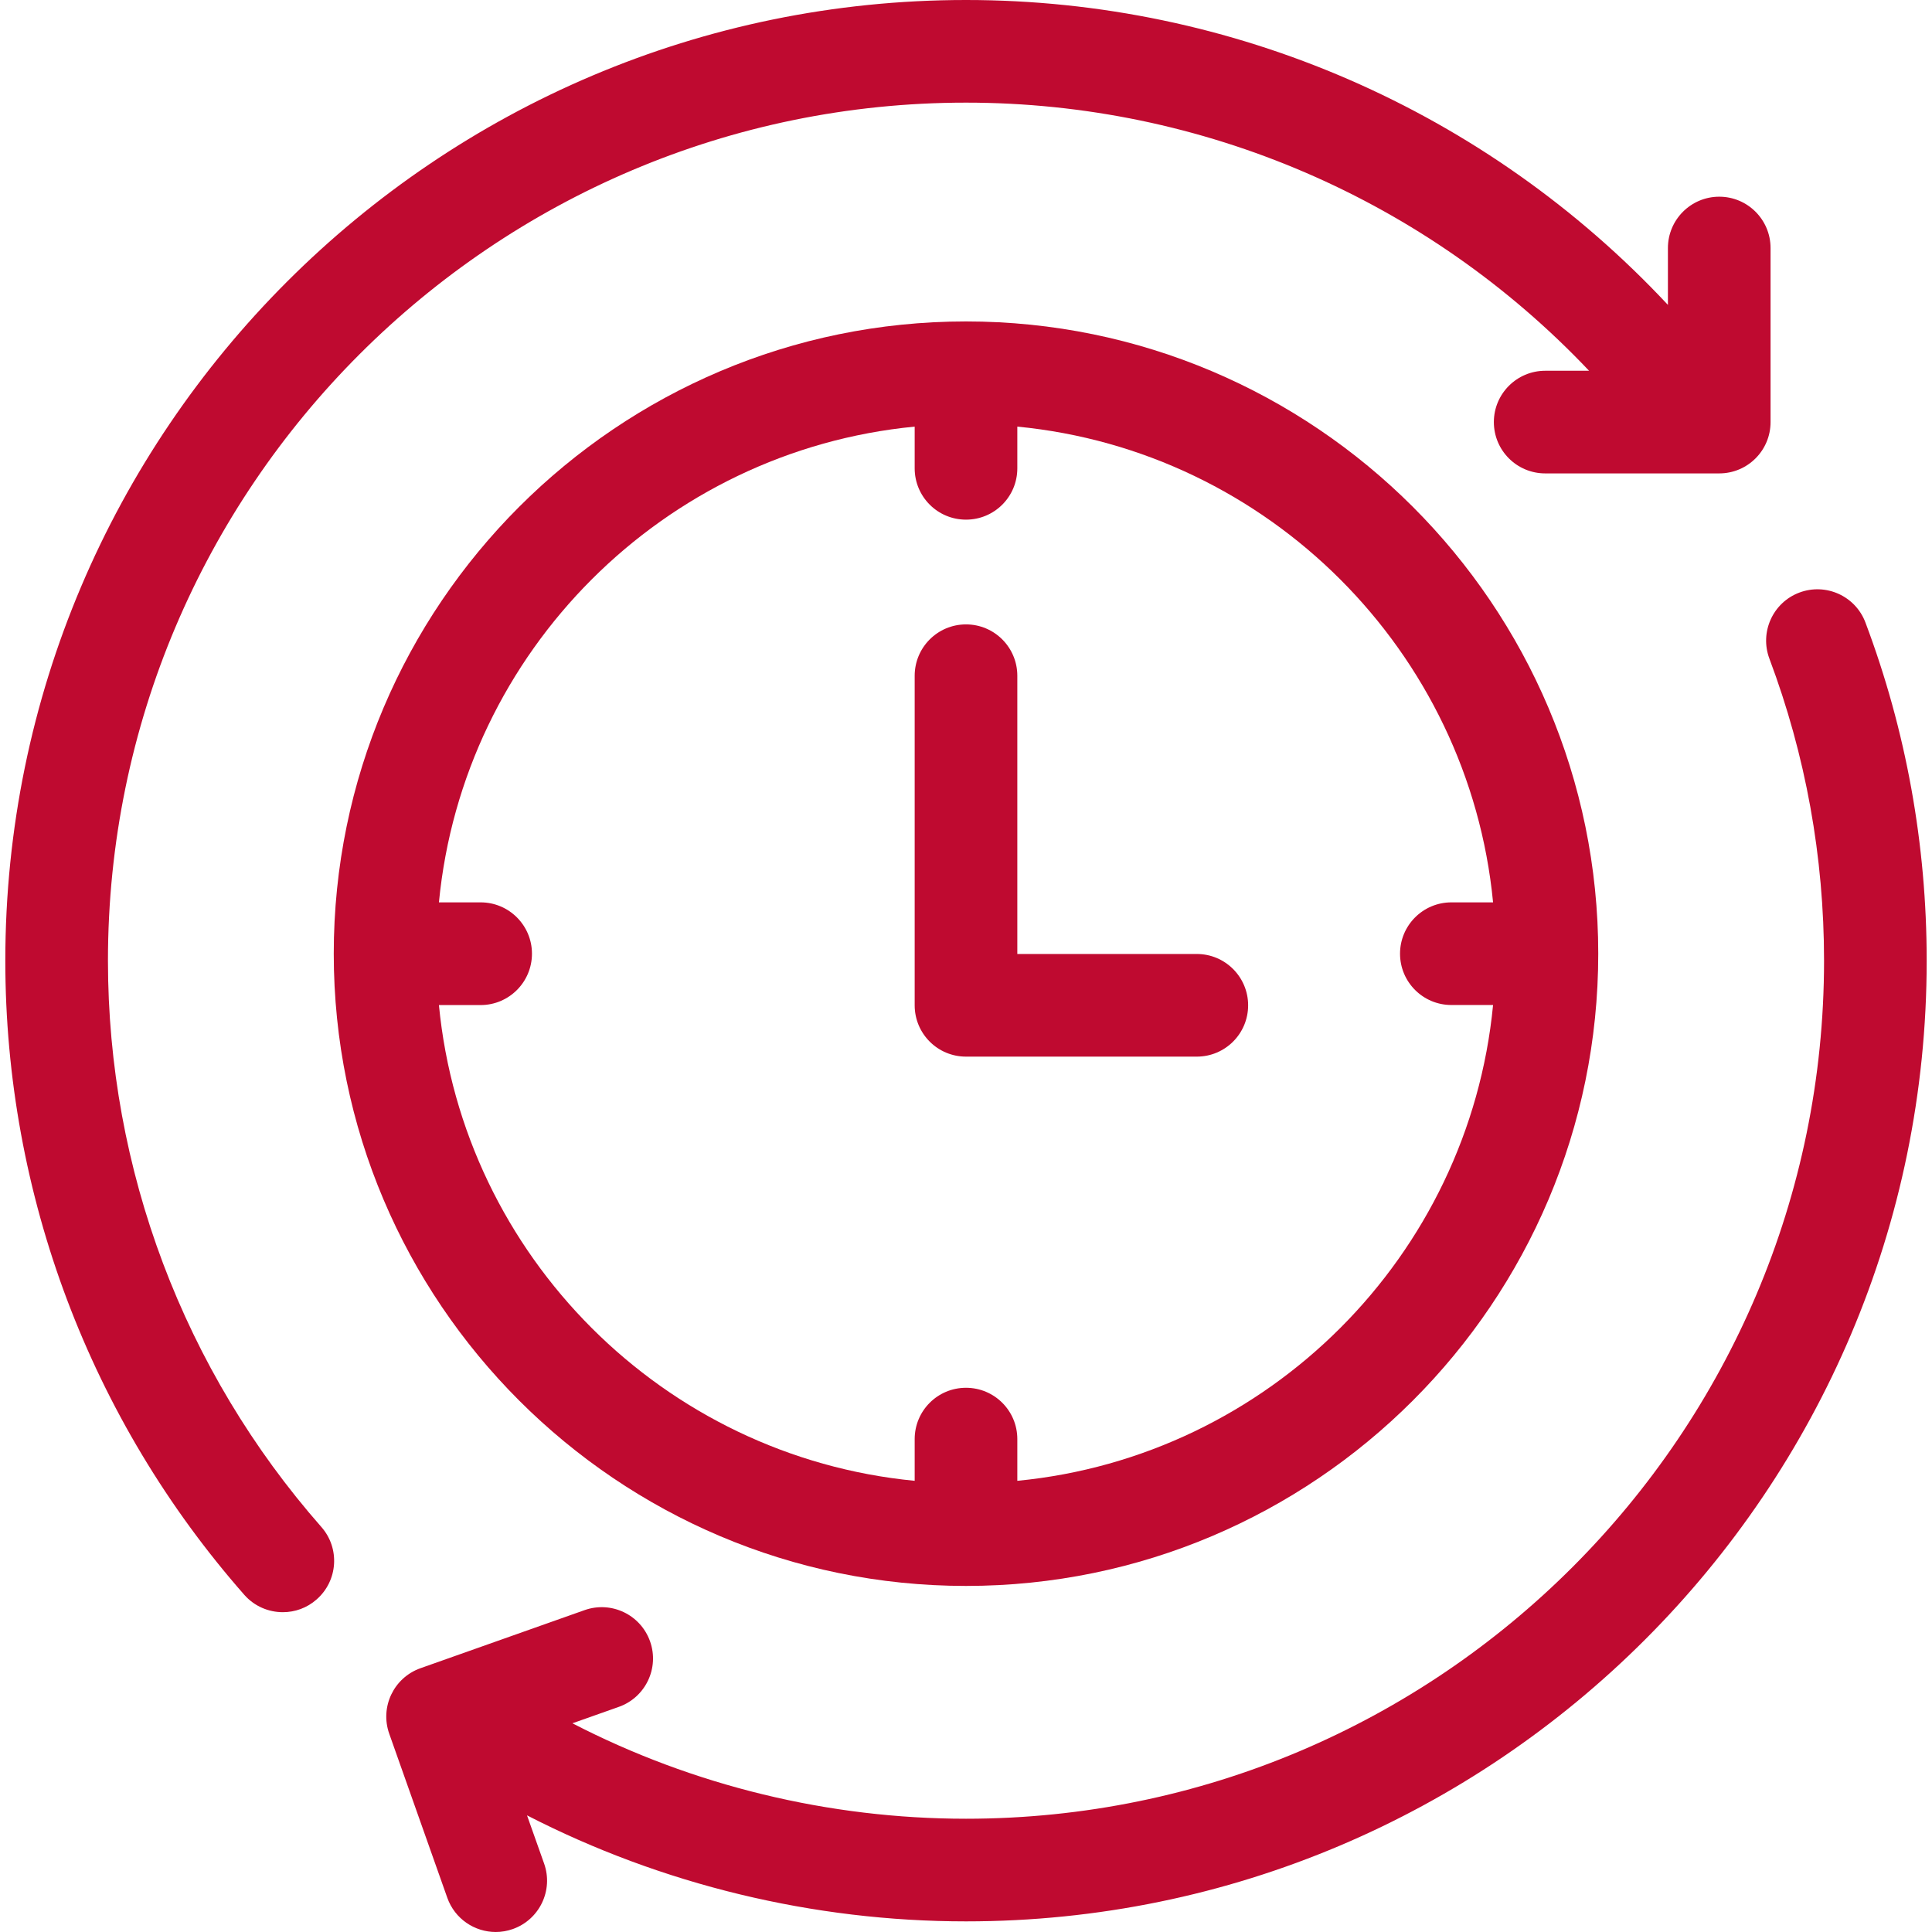
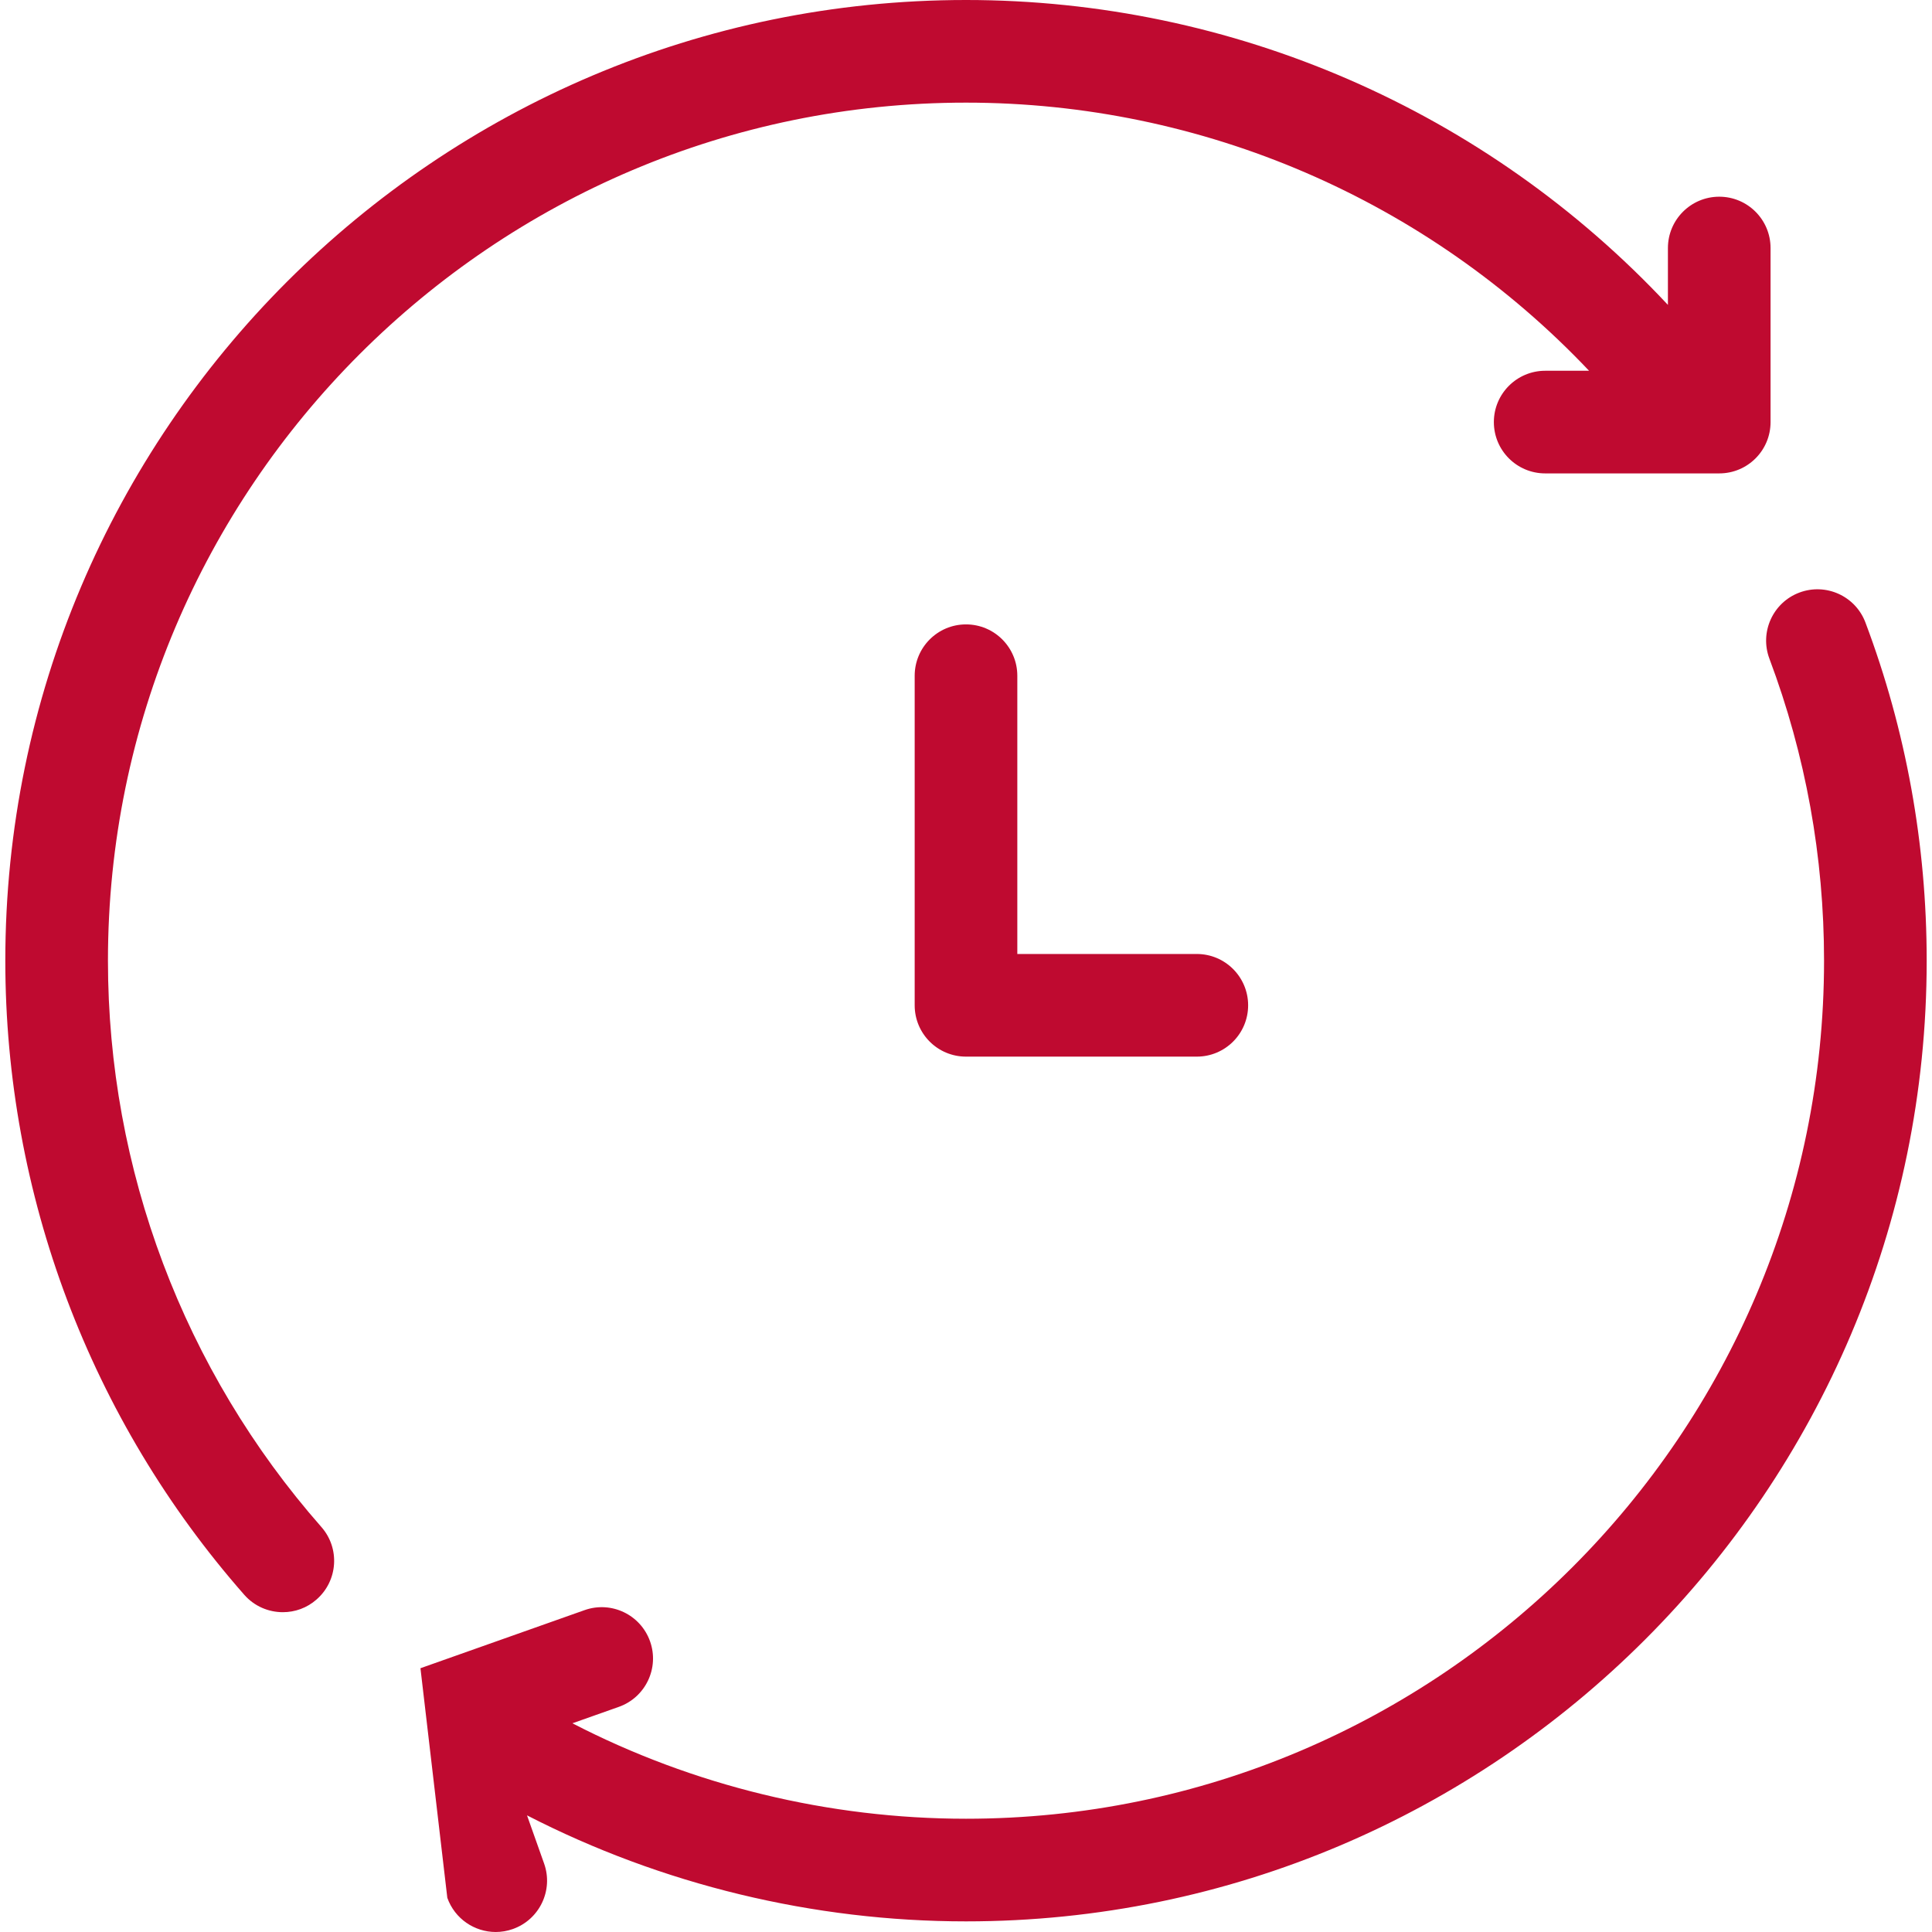
<svg xmlns="http://www.w3.org/2000/svg" width="32" height="32" viewBox="0 0 32 32" fill="none">
  <g clip-path="url(#clip0_1_104)">
    <path d="M1.788 15.912C1.788 8.076 8.163 1.7 16 1.7C19.918 1.7 23.639 3.31 26.32 6.141H25.593C25.124 6.141 24.743 6.522 24.743 6.991C24.743 7.461 25.124 7.841 25.593 7.841H28.476C28.946 7.841 29.326 7.461 29.326 6.991V4.108C29.326 3.639 28.946 3.258 28.476 3.258C28.007 3.258 27.626 3.639 27.626 4.108V5.05C24.62 1.833 20.423 0 16 0C7.226 0 0.088 7.138 0.088 15.912C0.088 19.782 1.494 23.512 4.046 26.415C4.214 26.606 4.449 26.703 4.685 26.703C4.884 26.703 5.084 26.634 5.245 26.491C5.598 26.181 5.633 25.644 5.323 25.292C3.043 22.699 1.788 19.368 1.788 15.912Z" fill="#BF0A30" />
-     <path d="M30.898 10.312C30.733 9.872 30.243 9.65 29.803 9.815C29.364 9.98 29.142 10.471 29.307 10.91C29.907 12.507 30.212 14.19 30.212 15.912C30.212 23.749 23.837 30.124 16 30.124C13.732 30.124 11.481 29.577 9.481 28.543L10.25 28.271C10.692 28.114 10.924 27.628 10.767 27.186C10.61 26.743 10.124 26.512 9.682 26.669L6.964 27.631C6.522 27.788 6.29 28.273 6.447 28.716L7.409 31.434C7.533 31.782 7.86 32 8.211 32C8.305 32 8.401 31.984 8.494 31.951C8.937 31.794 9.169 31.308 9.012 30.866L8.729 30.068C10.962 31.216 13.473 31.824 16 31.824C24.774 31.824 31.912 24.686 31.912 15.912C31.912 13.985 31.571 12.1 30.898 10.312Z" fill="#BF0A30" />
-     <path d="M16 5.324C10.226 5.324 5.528 10.022 5.528 15.796C5.528 21.57 10.226 26.268 16 26.268C21.774 26.268 26.472 21.571 26.472 15.796C26.472 10.022 21.774 5.324 16 5.324ZM24.039 16.646H24.73C24.328 20.806 21.01 24.125 16.85 24.527V23.836C16.85 23.366 16.47 22.986 16 22.986C15.53 22.986 15.15 23.366 15.15 23.836V24.527C10.99 24.125 7.671 20.806 7.27 16.647H7.961C8.43 16.647 8.811 16.266 8.811 15.796C8.811 15.327 8.43 14.946 7.961 14.946H7.27C7.671 10.787 10.99 7.468 15.15 7.066V7.757C15.15 8.227 15.53 8.607 16 8.607C16.47 8.607 16.85 8.227 16.85 7.757V7.066C21.01 7.468 24.328 10.787 24.73 14.946H24.039C23.57 14.946 23.189 15.327 23.189 15.796C23.189 16.266 23.57 16.646 24.039 16.646Z" fill="#BF0A30" />
+     <path d="M30.898 10.312C30.733 9.872 30.243 9.65 29.803 9.815C29.364 9.98 29.142 10.471 29.307 10.91C29.907 12.507 30.212 14.19 30.212 15.912C30.212 23.749 23.837 30.124 16 30.124C13.732 30.124 11.481 29.577 9.481 28.543L10.25 28.271C10.692 28.114 10.924 27.628 10.767 27.186C10.61 26.743 10.124 26.512 9.682 26.669L6.964 27.631L7.409 31.434C7.533 31.782 7.86 32 8.211 32C8.305 32 8.401 31.984 8.494 31.951C8.937 31.794 9.169 31.308 9.012 30.866L8.729 30.068C10.962 31.216 13.473 31.824 16 31.824C24.774 31.824 31.912 24.686 31.912 15.912C31.912 13.985 31.571 12.1 30.898 10.312Z" fill="#BF0A30" />
    <path d="M19.823 15.801H19.227H16.85V12.406V11.193C16.85 10.723 16.47 10.342 16 10.342C15.53 10.342 15.15 10.723 15.15 11.193V16.651C15.15 17.121 15.53 17.501 16 17.501H19.823C20.292 17.501 20.673 17.121 20.673 16.651C20.673 16.182 20.292 15.801 19.823 15.801Z" fill="#BF0A30" />
  </g>
  <defs>
    <clipPath id="clip0_1_104">
      <rect width="32" height="32" fill="white" />
    </clipPath>
  </defs>
</svg>